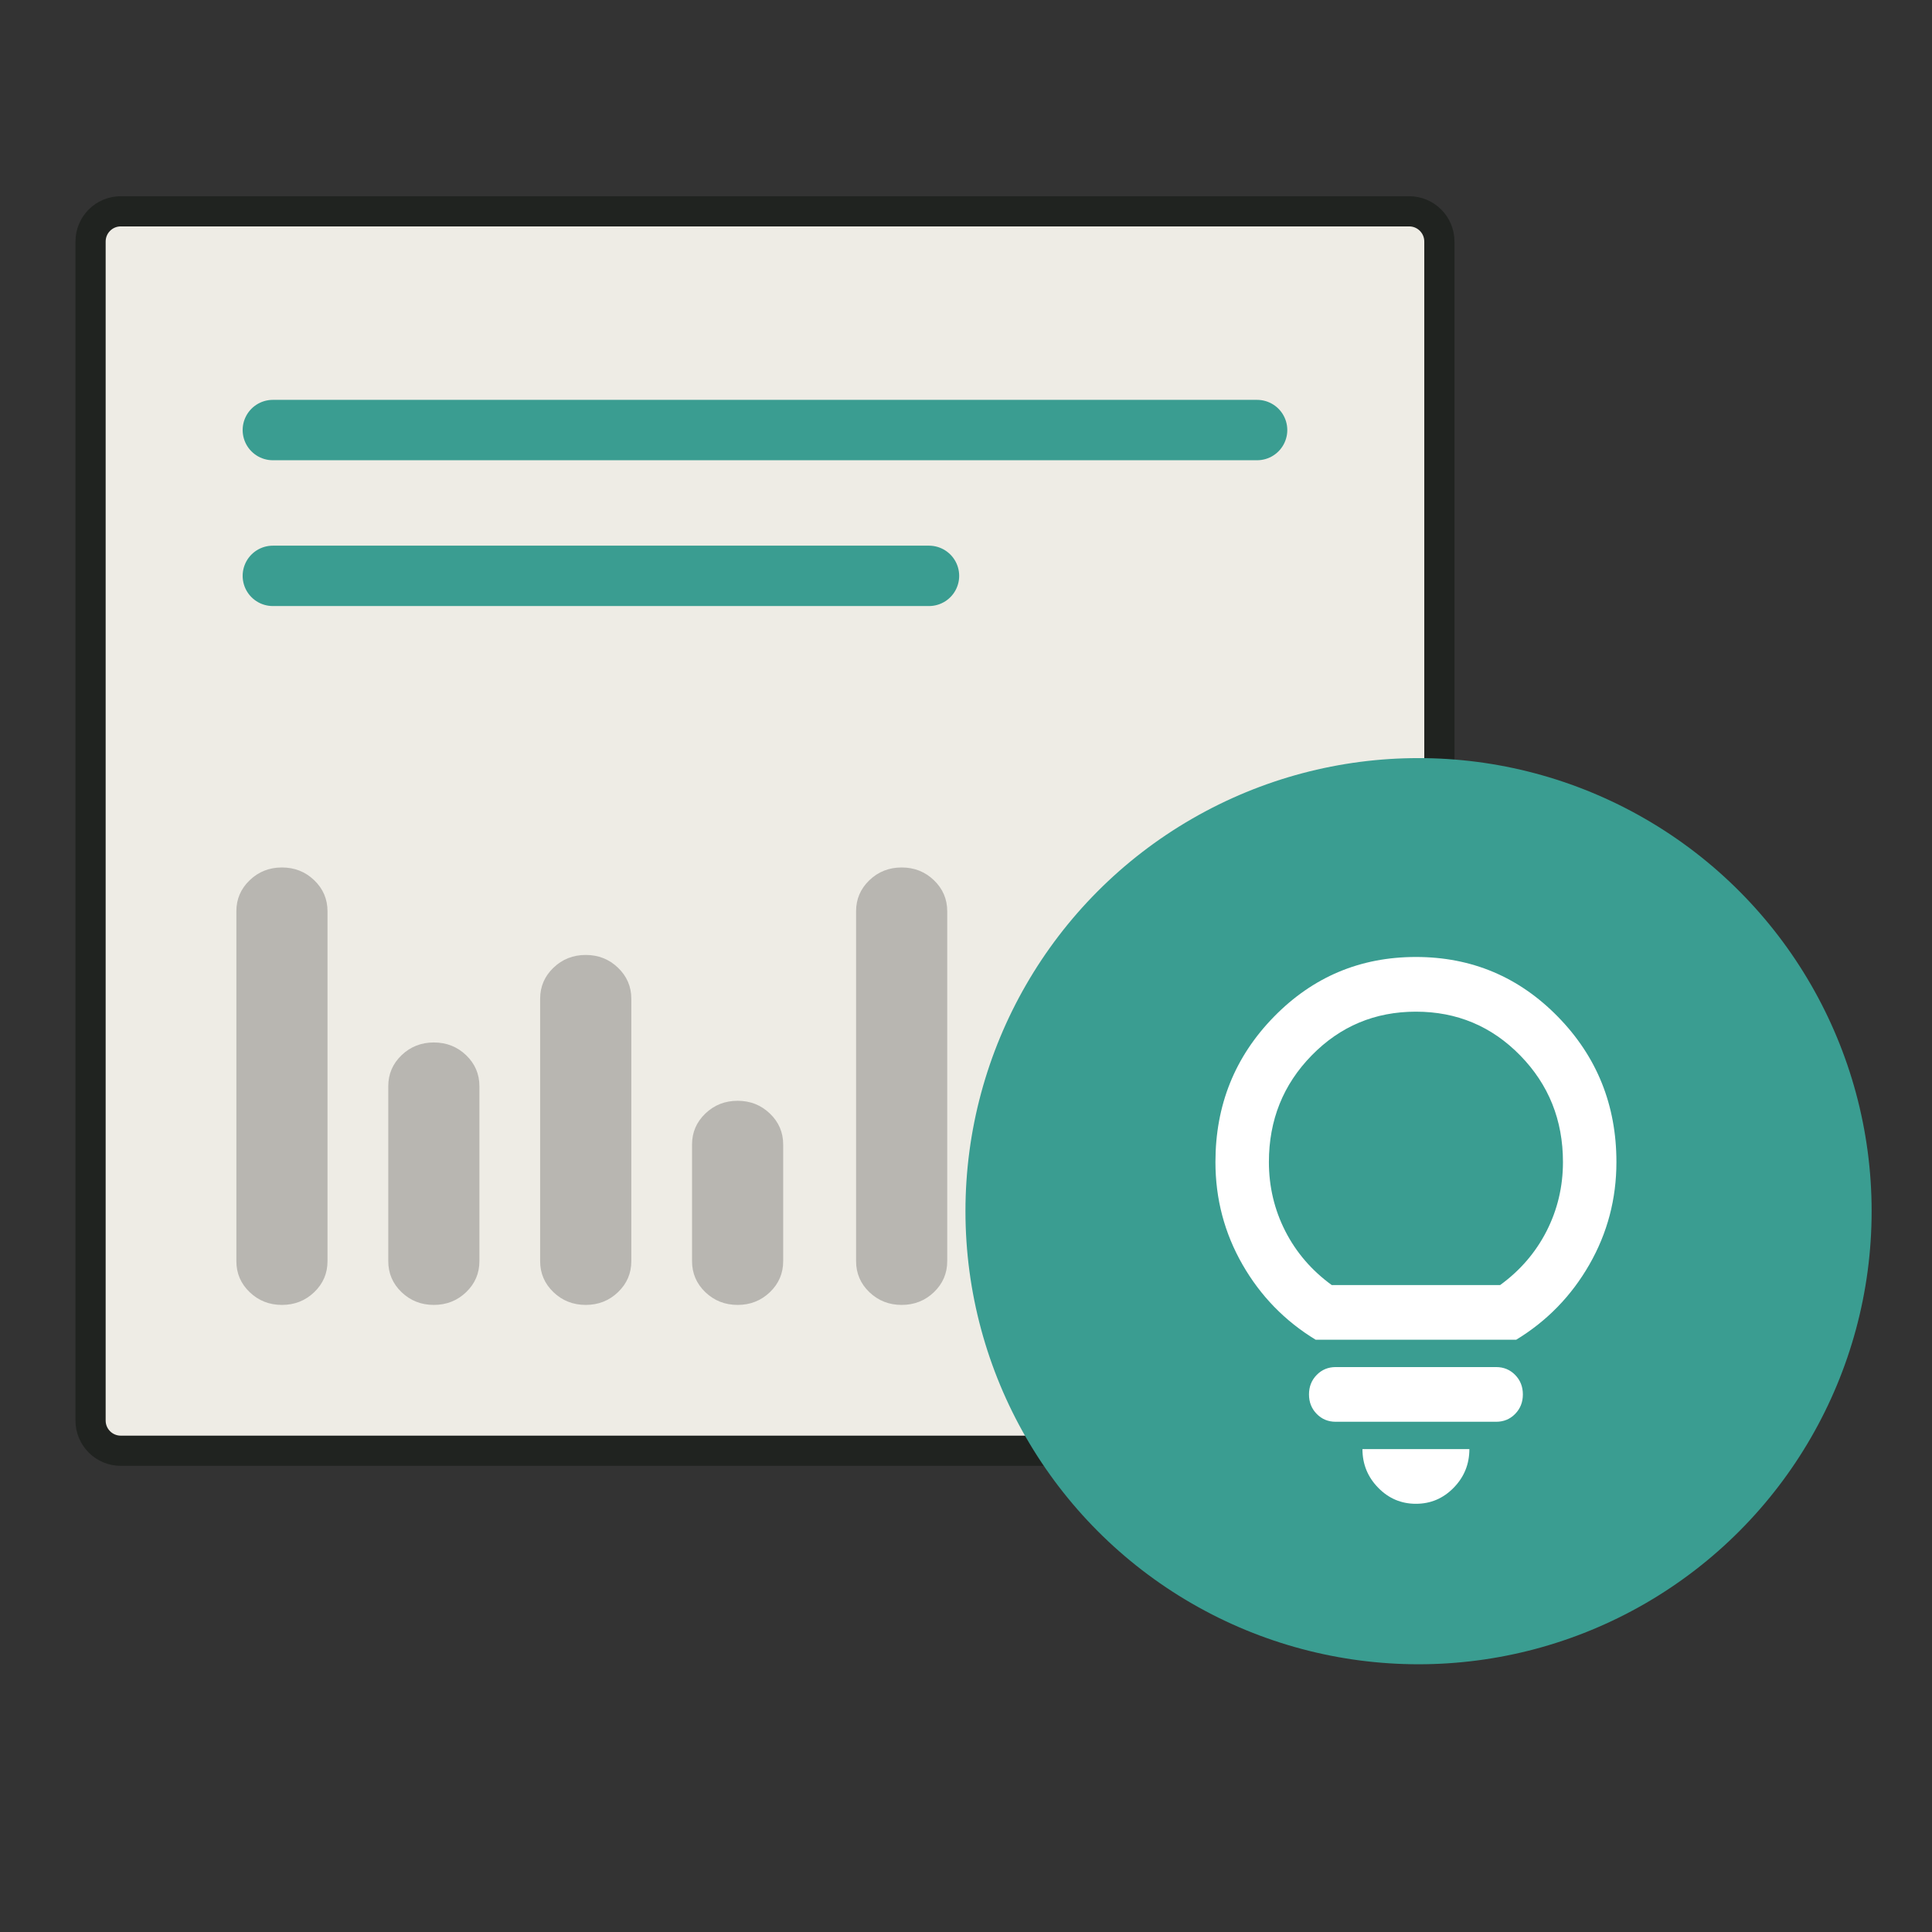
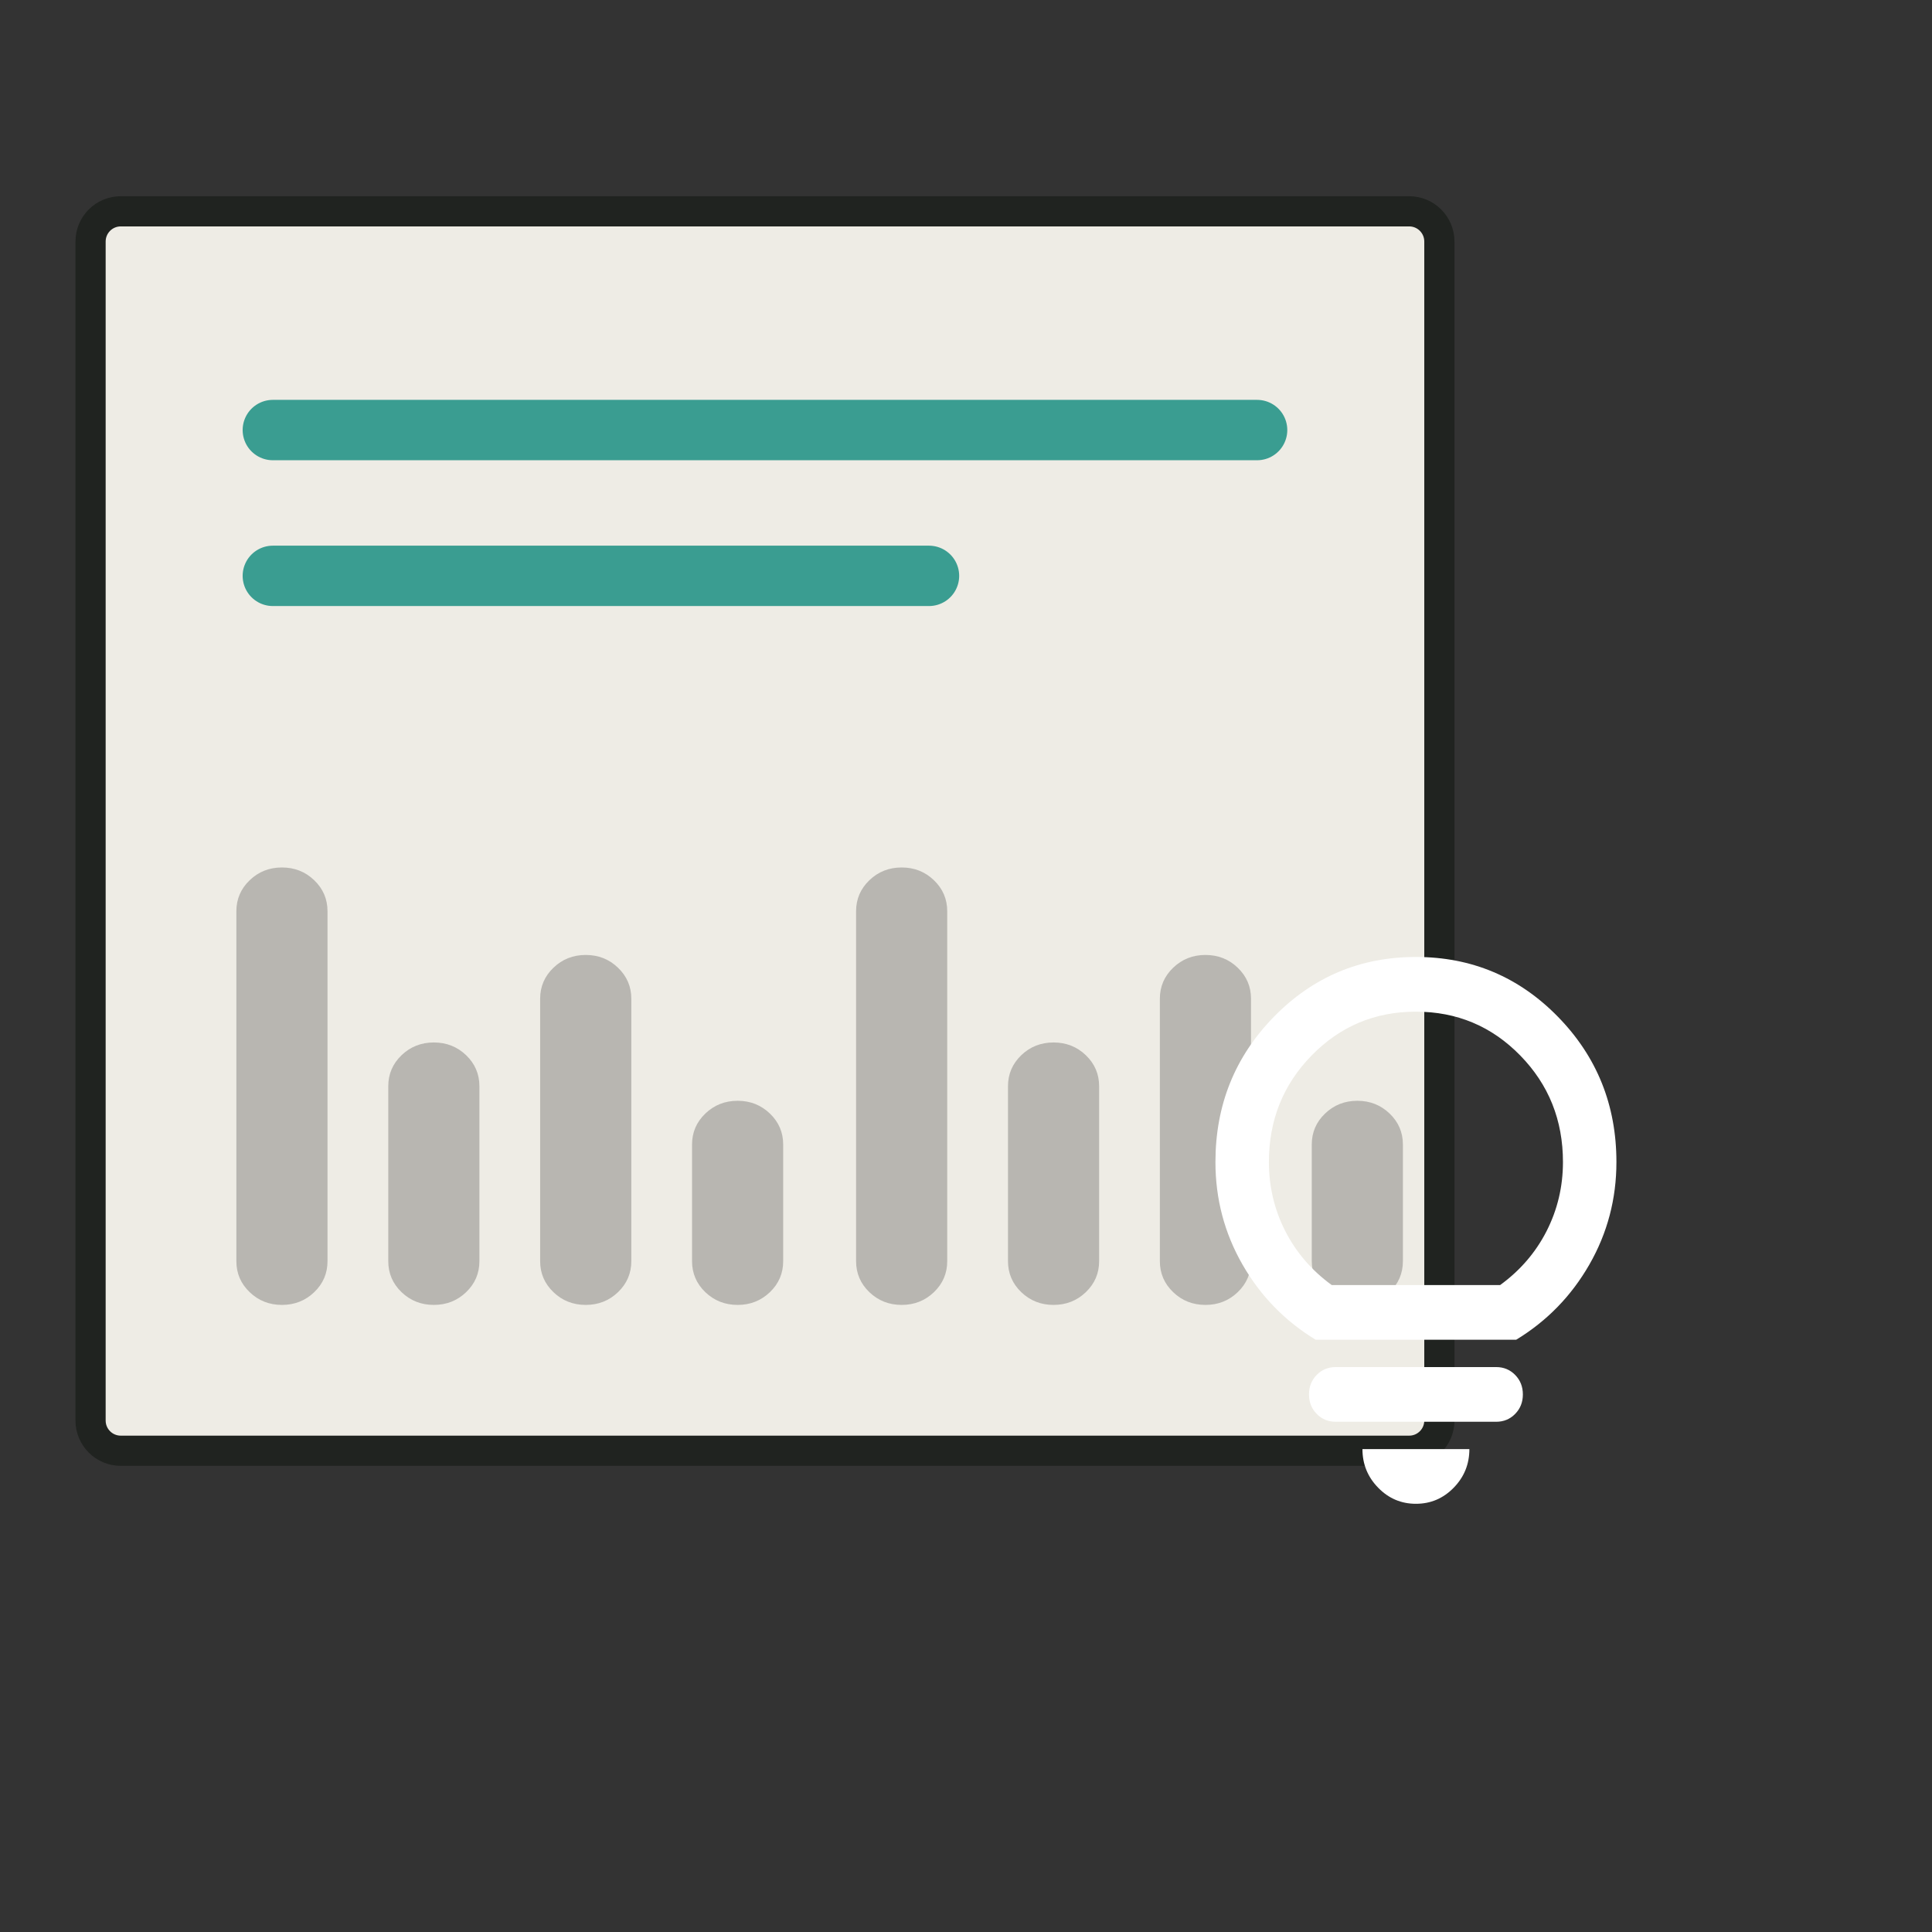
<svg xmlns="http://www.w3.org/2000/svg" width="64" height="64" viewBox="0 0 64 64" fill="none">
  <rect x="0" y="0" width="64" height="64" fill="#333333" stroke="none" />
  <path d="M3 8V47.058C3 47.61 3.448 48.058 4 48.058H10.771H46.681C47.233 48.058 47.681 47.61 47.681 47.058V8C47.681 7.448 47.233 7 46.681 7H4C3.448 7 3 7.448 3 8Z" fill="#EEECE5" stroke="#202320" stroke-linecap="round" />
  <path d="M24.435 43.227C24.854 43.227 25.21 43.086 25.504 42.805C25.797 42.523 25.944 42.181 25.944 41.778V37.914C25.944 37.511 25.797 37.169 25.504 36.888C25.21 36.606 24.854 36.465 24.435 36.465C24.015 36.465 23.659 36.606 23.365 36.888C23.072 37.169 22.925 37.511 22.925 37.914V41.778C22.925 42.181 23.072 42.523 23.365 42.805C23.659 43.086 24.015 43.227 24.435 43.227ZM19.403 43.227C19.822 43.227 20.179 43.086 20.472 42.805C20.766 42.523 20.913 42.181 20.913 41.778V33.084C20.913 32.681 20.766 32.339 20.472 32.057C20.179 31.775 19.822 31.634 19.403 31.634C18.984 31.634 18.627 31.775 18.334 32.057C18.04 32.339 17.893 32.681 17.893 33.084V41.778C17.893 42.181 18.04 42.523 18.334 42.805C18.627 43.086 18.984 43.227 19.403 43.227ZM14.371 43.227C14.791 43.227 15.147 43.086 15.441 42.805C15.734 42.523 15.881 42.181 15.881 41.778V35.982C15.881 35.579 15.734 35.237 15.441 34.955C15.147 34.674 14.791 34.533 14.371 34.533C13.952 34.533 13.596 34.674 13.302 34.955C13.009 35.237 12.862 35.579 12.862 35.982V41.778C12.862 42.181 13.009 42.523 13.302 42.805C13.596 43.086 13.952 43.227 14.371 43.227ZM9.34 43.227C9.759 43.227 10.116 43.086 10.409 42.805C10.703 42.523 10.849 42.181 10.849 41.778V30.185C10.849 29.783 10.703 29.441 10.409 29.159C10.116 28.877 9.759 28.736 9.34 28.736C8.921 28.736 8.564 28.877 8.271 29.159C7.977 29.441 7.83 29.783 7.83 30.185V41.778C7.83 42.181 7.977 42.523 8.271 42.805C8.564 43.086 8.921 43.227 9.34 43.227Z" fill="#B8B6B1" />
  <path d="M44.963 43.227C45.383 43.227 45.739 43.086 46.033 42.805C46.326 42.523 46.473 42.181 46.473 41.778V37.914C46.473 37.511 46.326 37.169 46.033 36.888C45.739 36.606 45.383 36.465 44.963 36.465C44.544 36.465 44.188 36.606 43.894 36.888C43.601 37.169 43.454 37.511 43.454 37.914V41.778C43.454 42.181 43.601 42.523 43.894 42.805C44.188 43.086 44.544 43.227 44.963 43.227ZM39.932 43.227C40.351 43.227 40.708 43.086 41.001 42.805C41.295 42.523 41.441 42.181 41.441 41.778V33.084C41.441 32.681 41.295 32.339 41.001 32.057C40.708 31.775 40.351 31.634 39.932 31.634C39.513 31.634 39.156 31.775 38.863 32.057C38.569 32.339 38.422 32.681 38.422 33.084V41.778C38.422 42.181 38.569 42.523 38.863 42.805C39.156 43.086 39.513 43.227 39.932 43.227ZM34.9 43.227C35.319 43.227 35.676 43.086 35.969 42.805C36.263 42.523 36.41 42.181 36.41 41.778V35.982C36.41 35.579 36.263 35.237 35.969 34.955C35.676 34.674 35.319 34.533 34.9 34.533C34.481 34.533 34.124 34.674 33.831 34.955C33.538 35.237 33.391 35.579 33.391 35.982V41.778C33.391 42.181 33.538 42.523 33.831 42.805C34.124 43.086 34.481 43.227 34.9 43.227ZM29.869 43.227C30.288 43.227 30.644 43.086 30.938 42.805C31.231 42.523 31.378 42.181 31.378 41.778V30.185C31.378 29.783 31.231 29.441 30.938 29.159C30.644 28.877 30.288 28.736 29.869 28.736C29.449 28.736 29.093 28.877 28.799 29.159C28.506 29.441 28.359 29.783 28.359 30.185V41.778C28.359 42.181 28.506 42.523 28.799 42.805C29.093 43.086 29.449 43.227 29.869 43.227Z" fill="#B8B6B1" />
  <path d="M9.038 14.246H41.643" stroke="#3A9D91" stroke-width="2" stroke-linecap="round" />
  <path d="M9.038 19.076H30.774" stroke="#3A9D91" stroke-width="2" stroke-linecap="round" />
-   <circle cx="46.991" cy="40.122" r="15.009" fill="#3A9D91" />
  <path d="M46.904 49.815C46.417 49.815 46 49.638 45.654 49.283C45.307 48.928 45.133 48.502 45.133 48.004H48.675C48.675 48.502 48.502 48.928 48.155 49.283C47.808 49.638 47.392 49.815 46.904 49.815ZM44.248 47.098C43.997 47.098 43.786 47.011 43.617 46.837C43.447 46.664 43.362 46.449 43.362 46.192C43.362 45.935 43.447 45.72 43.617 45.547C43.786 45.373 43.997 45.286 44.248 45.286H49.561C49.812 45.286 50.022 45.373 50.192 45.547C50.362 45.72 50.447 45.935 50.447 46.192C50.447 46.449 50.362 46.664 50.192 46.837C50.022 47.011 49.812 47.098 49.561 47.098H44.248ZM43.584 44.381C42.565 43.762 41.757 42.932 41.159 41.89C40.562 40.849 40.263 39.717 40.263 38.494C40.263 36.607 40.908 35.003 42.2 33.682C43.491 32.362 45.059 31.701 46.904 31.701C48.749 31.701 50.318 32.362 51.609 33.682C52.9 35.003 53.546 36.607 53.546 38.494C53.546 39.717 53.247 40.849 52.65 41.89C52.052 42.932 51.244 43.762 50.225 44.381H43.584ZM44.115 42.569H49.694C50.358 42.086 50.871 41.49 51.233 40.781C51.594 40.071 51.775 39.309 51.775 38.494C51.775 37.105 51.303 35.928 50.358 34.962C49.413 33.996 48.262 33.513 46.904 33.513C45.547 33.513 44.395 33.996 43.451 34.962C42.506 35.928 42.034 37.105 42.034 38.494C42.034 39.309 42.215 40.071 42.576 40.781C42.938 41.49 43.451 42.086 44.115 42.569Z" fill="white" />
</svg>